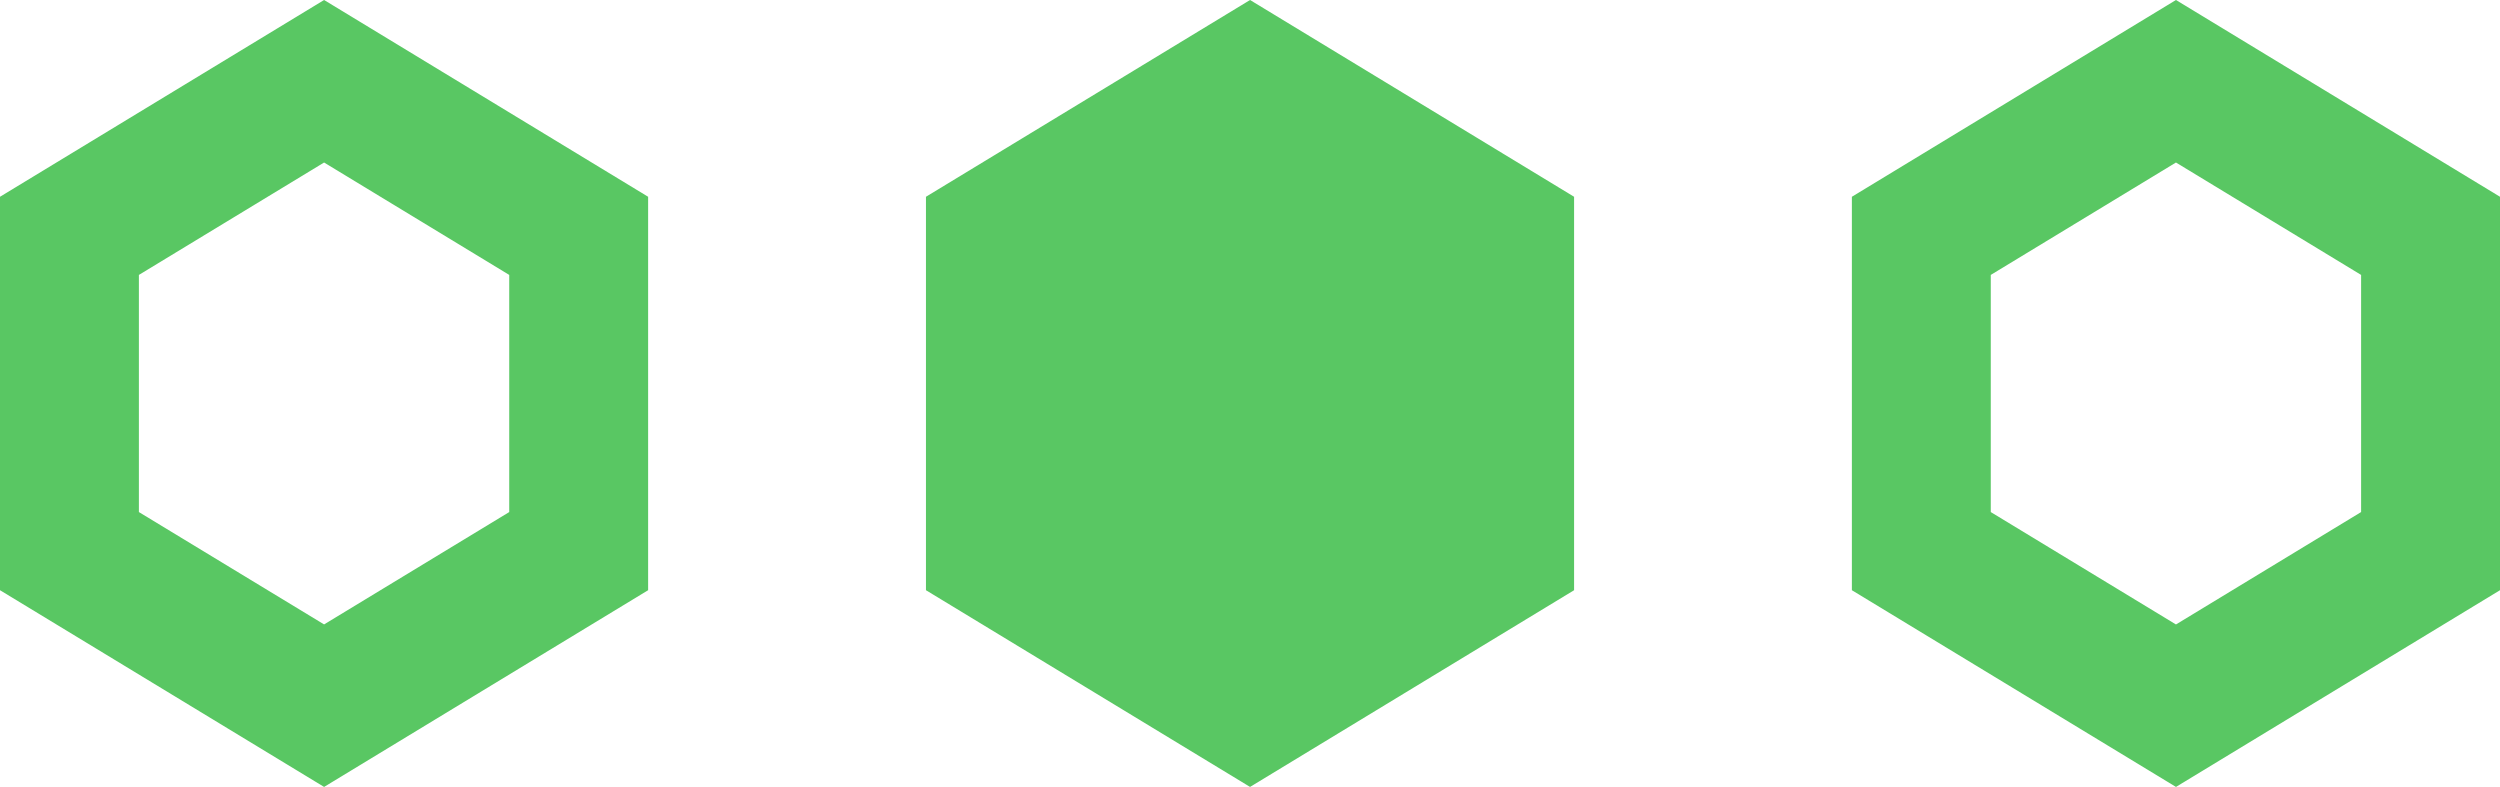
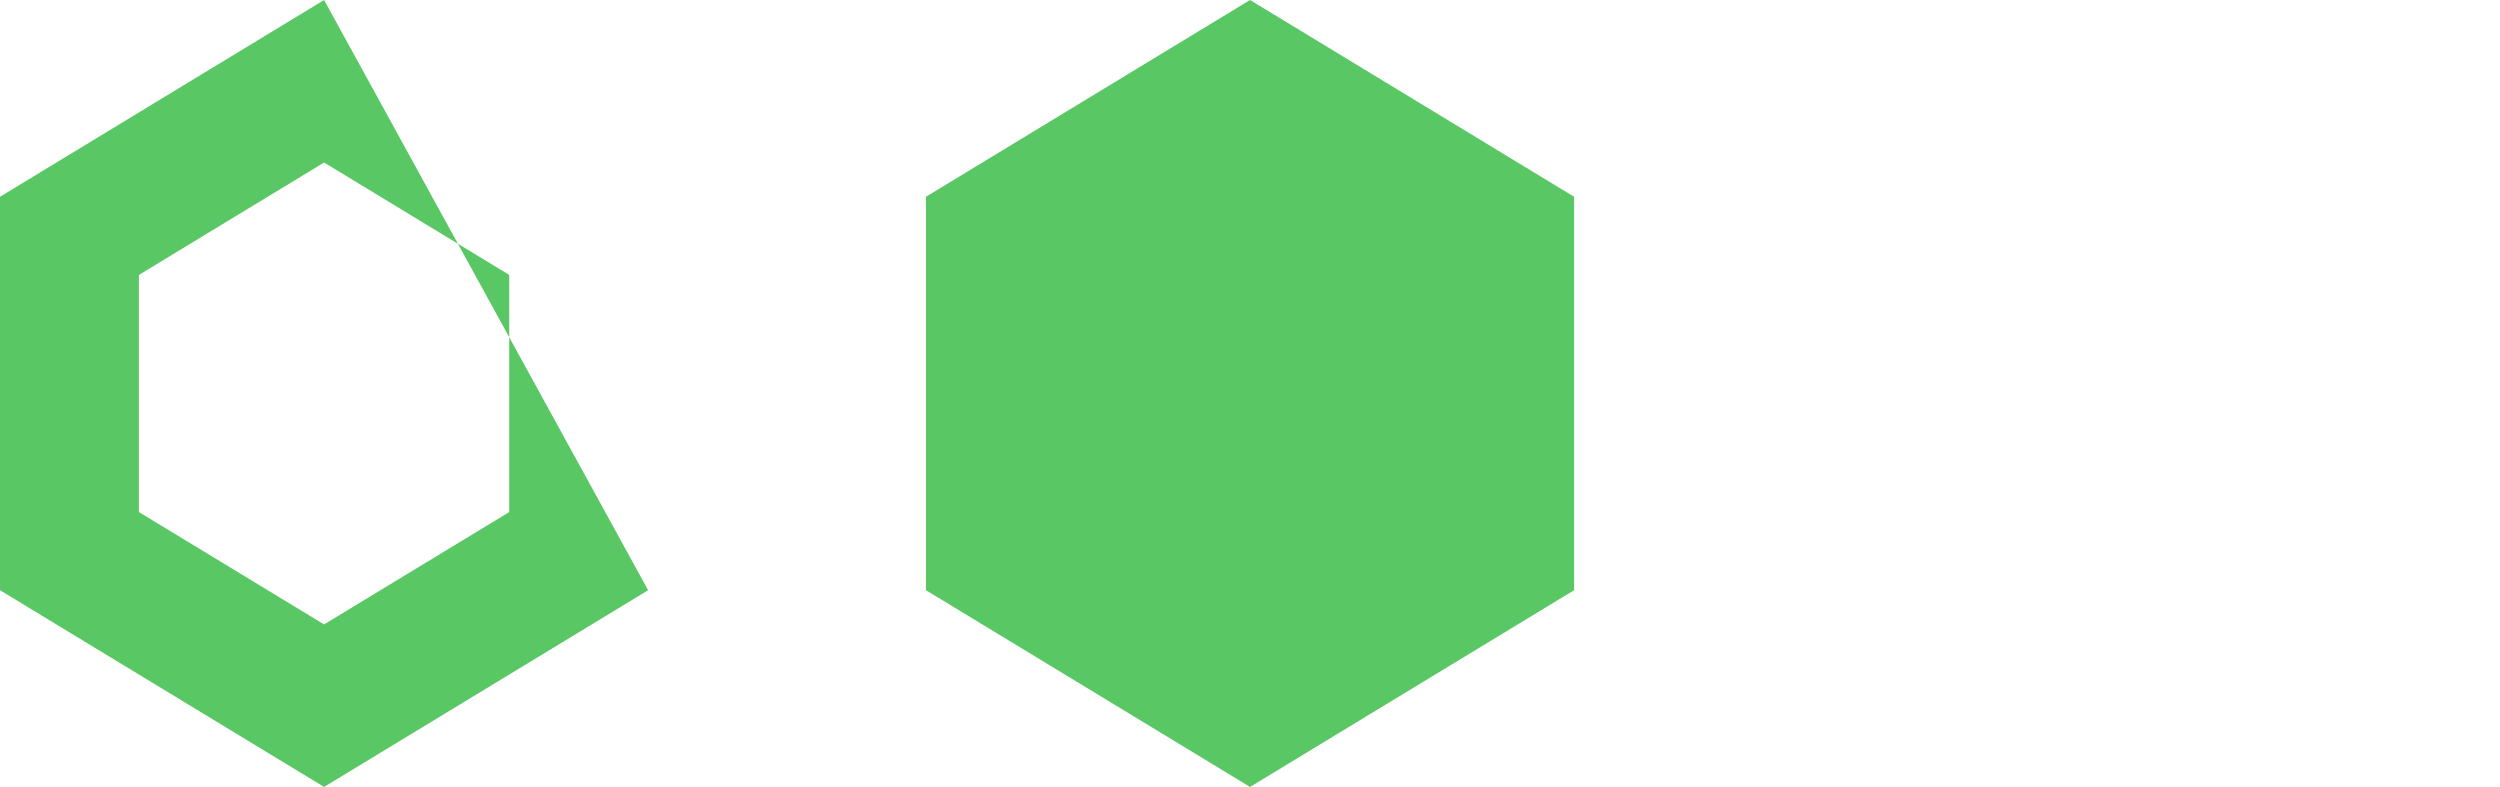
<svg xmlns="http://www.w3.org/2000/svg" version="1.1" id="レイヤー_1" x="0px" y="0px" width="53.998px" height="16.997px" viewBox="0 0 53.998 16.997" enable-background="new 0 0 53.998 16.997" xml:space="preserve">
  <polygon fill="#59C763" points="27,0 33.999,4.25 33.999,12.748 27,16.997 20,12.748 20,4.25 " />
-   <path fill="#59C763" d="M7,3.51l3.999,2.428v5.122L7,13.487L3,11.06V5.938L7,3.51 M7,0L0,4.25v8.498l7,4.249l6.999-4.249V4.25L7,0  L7,0z" />
-   <path fill="#59C763" d="M46.999,3.51l3.999,2.428v5.122l-3.999,2.428l-4-2.428V5.938L46.999,3.51 M46.999,0l-7,4.25v8.498l7,4.249  l6.999-4.249V4.25L46.999,0L46.999,0z" />
+   <path fill="#59C763" d="M7,3.51l3.999,2.428v5.122L7,13.487L3,11.06V5.938L7,3.51 M7,0L0,4.25v8.498l7,4.249l6.999-4.249L7,0  L7,0z" />
</svg>